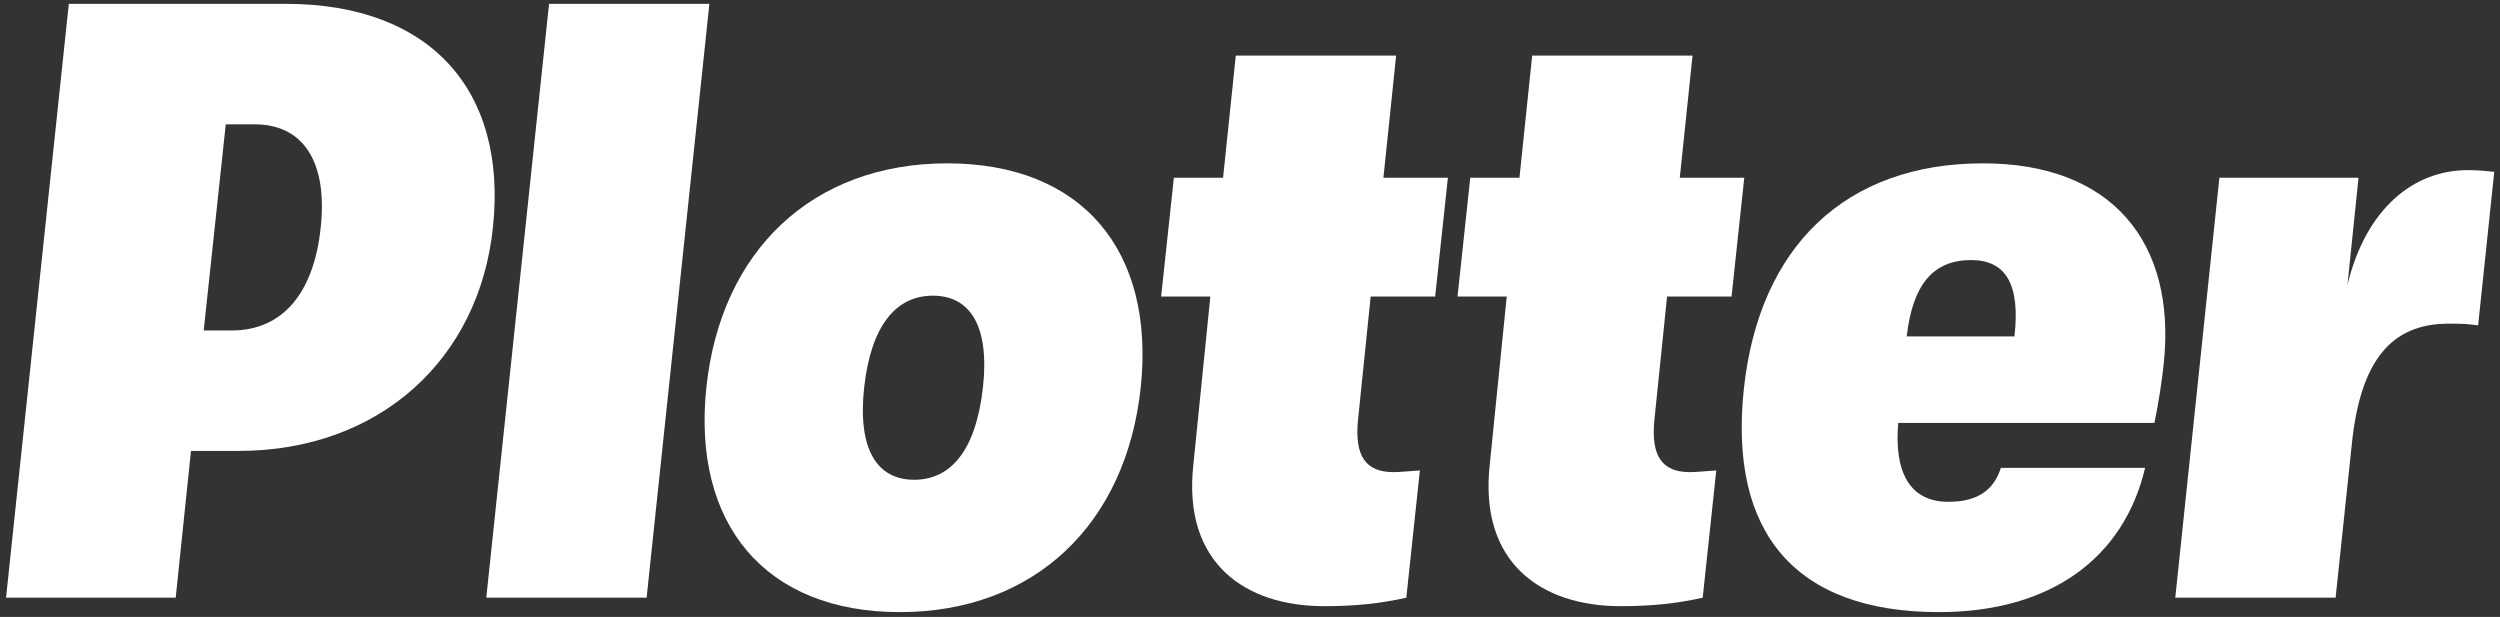
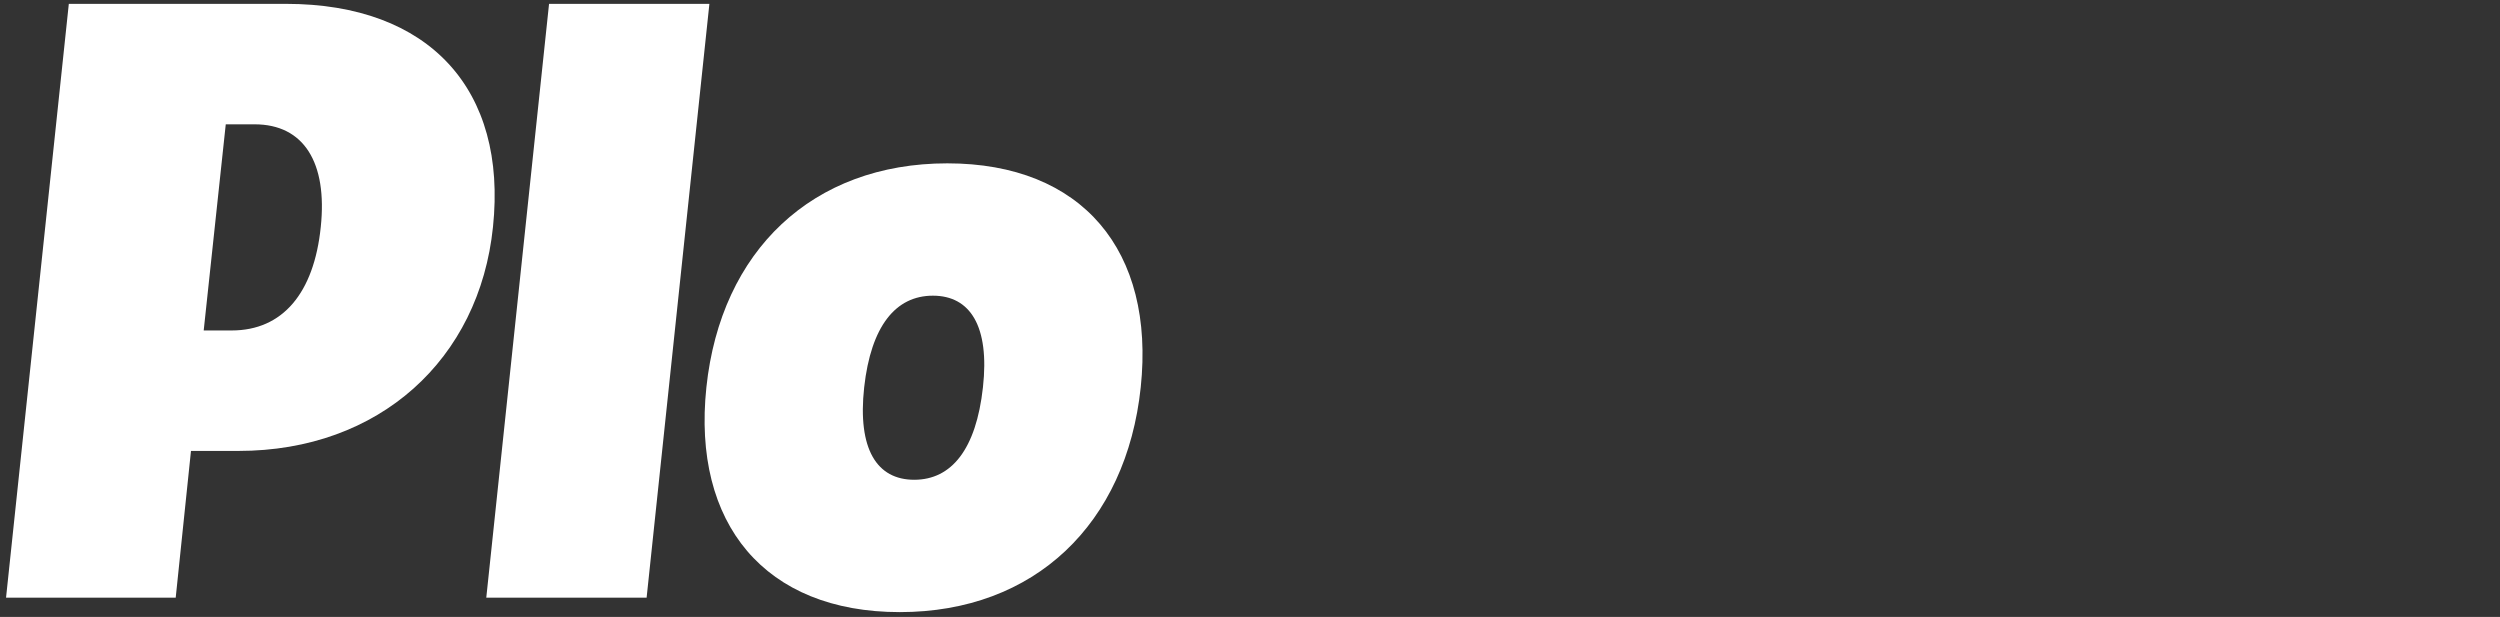
<svg xmlns="http://www.w3.org/2000/svg" width="389" height="96" viewBox="0 0 389 96" fill="none">
  <rect x="0" y="0" width="389" height="96" fill="#333333" stroke="none" />
  <path d="M44.5 0.6H10.708L0.94 93H27.34L29.716 70.164H37.108C59.02 70.164 74.596 55.908 76.708 35.316C78.952 13.932 66.808 0.6 44.5 0.6ZM36.052 51.42H31.696L35.128 19.344H39.616C47.272 19.344 50.968 25.284 49.912 35.316C48.856 45.612 43.972 51.42 36.052 51.42Z" fill="white" />
  <path d="M75.665 93H100.613L110.381 0.6H85.433L75.665 93Z" fill="white" />
  <path d="M140.01 95.244C160.998 95.244 175.254 81.516 177.498 60.264C179.742 39.012 168.39 25.416 147.402 25.416C126.414 25.416 112.158 39.012 109.914 60.264C107.67 81.516 119.022 95.244 140.01 95.244ZM142.254 74.652C136.446 74.652 133.41 69.9 134.466 60.264C135.522 50.76 139.35 46.008 145.158 46.008C150.966 46.008 154.002 50.76 152.946 60.264C151.89 69.9 148.062 74.652 142.254 74.652Z" fill="white" />
-   <path d="M216.842 73.464C212.486 73.464 210.77 70.956 211.298 65.412L213.278 46.14H223.311L225.29 27.66H215.258L217.238 8.652H192.29L190.311 27.66H182.654L180.674 46.14H188.33L185.69 72.276C183.974 87.72 193.874 94.32 206.018 94.32C210.77 94.32 214.73 93.924 218.822 93L220.934 73.2C218.822 73.332 217.898 73.464 216.842 73.464Z" fill="white" />
-   <path d="M262.96 73.464C258.604 73.464 256.888 70.956 257.416 65.412L259.396 46.14H269.428L271.408 27.66H261.376L263.356 8.652H238.408L236.428 27.66H228.772L226.792 46.14H234.448L231.808 72.276C230.092 87.72 239.992 94.32 252.136 94.32C256.888 94.32 260.848 93.924 264.94 93L267.052 73.2C264.94 73.332 264.016 73.464 262.96 73.464Z" fill="white" />
-   <path d="M336.681 56.568C338.661 37.56 328.497 25.416 308.565 25.416C287.181 25.416 273.717 38.352 271.341 60.528C268.965 82.968 279.393 95.244 301.701 95.244C319.125 95.244 330.477 86.796 333.777 72.804H311.337C310.281 76.104 307.905 78.084 303.153 78.084C297.081 78.084 294.705 73.332 295.365 65.808H335.229C335.889 62.64 336.417 59.076 336.681 56.568ZM296.685 52.344C297.609 44.292 300.777 40.464 306.717 40.464C312.129 40.464 314.373 44.292 313.449 52.344H296.685Z" fill="white" />
-   <path d="M338.473 93H363.421L365.929 69.24C367.249 56.04 372.133 50.364 380.977 50.364C383.089 50.364 383.617 50.364 385.597 50.628L388.105 26.736C386.653 26.604 385.729 26.472 384.013 26.472C375.565 26.472 368.173 32.412 365.269 44.292L366.985 27.66H345.337L338.473 93Z" fill="white" />
</svg>